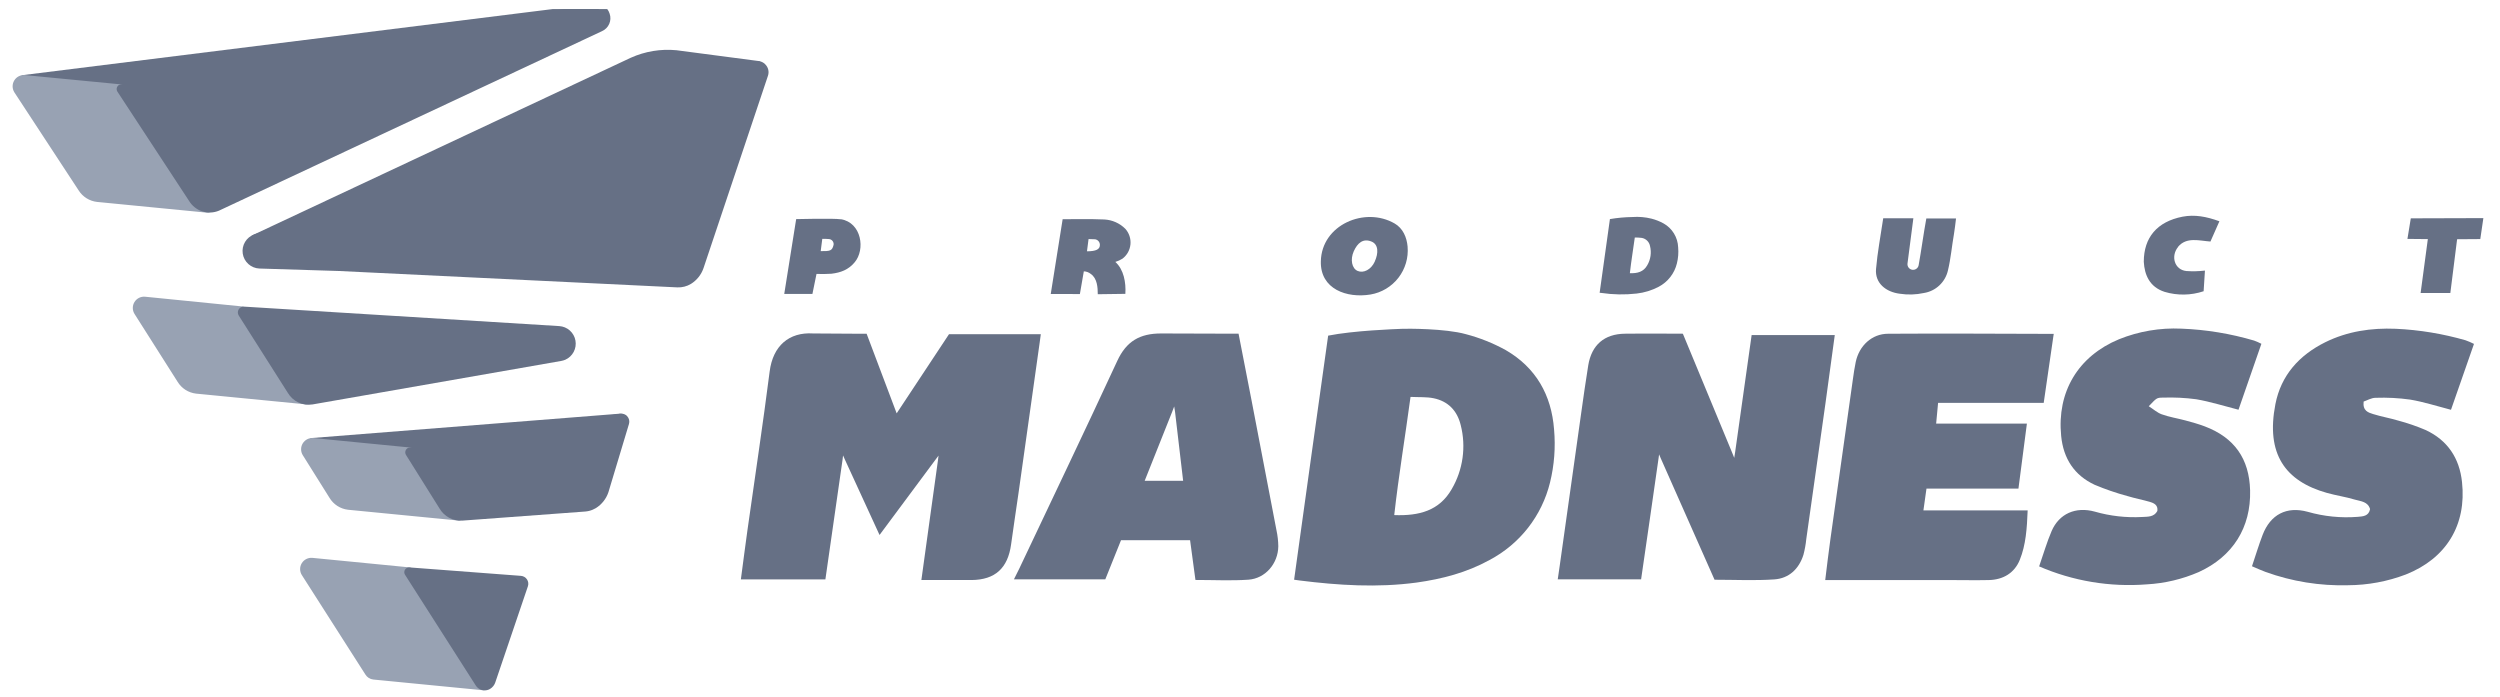
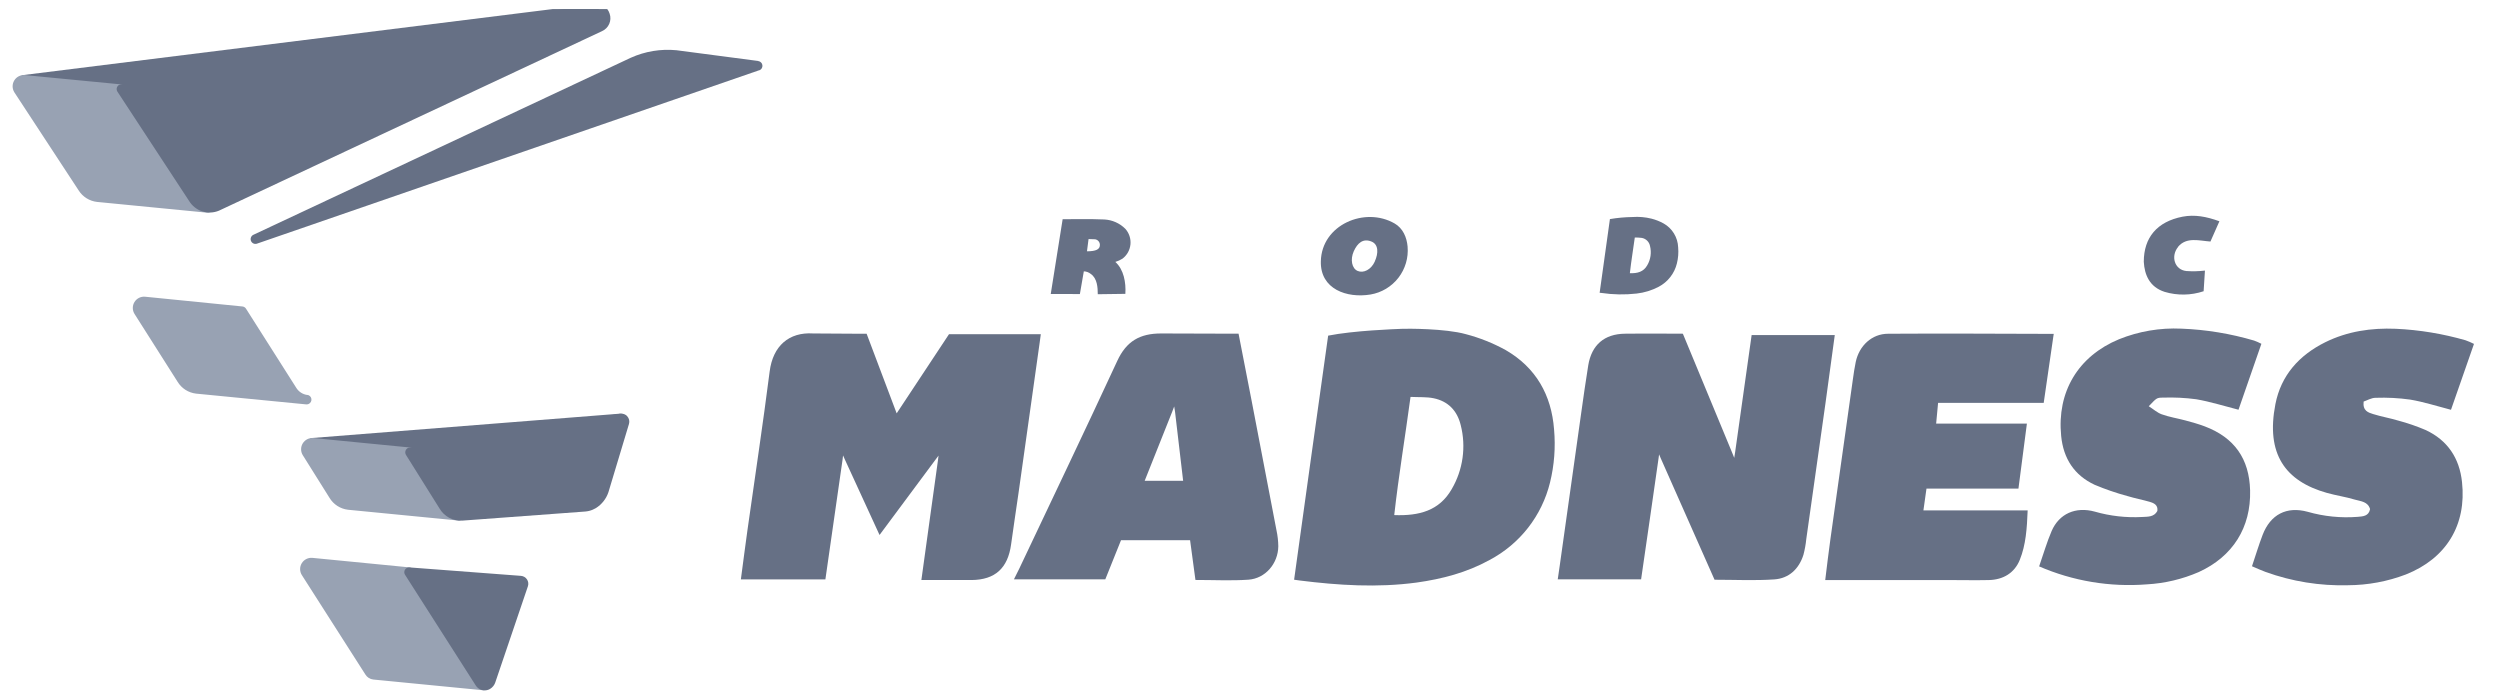
<svg xmlns="http://www.w3.org/2000/svg" fill="none" height="65" viewBox="0 0 233 65" width="233">
  <g clip-path="url(#clip0_1895_9225)">
    <path d="M70.662 5.682L63.048 4.682C61.591 4.541 60.123 4.782 58.789 5.383L23.603 21.889C23.503 21.939 23.427 22.025 23.388 22.13C23.349 22.235 23.35 22.35 23.392 22.454C23.434 22.557 23.513 22.641 23.614 22.689C23.715 22.737 23.83 22.746 23.936 22.713L70.76 6.546H70.788C70.879 6.508 70.954 6.441 71.002 6.356C71.05 6.271 71.07 6.172 71.056 6.075C71.043 5.978 70.999 5.888 70.929 5.819C70.86 5.75 70.77 5.706 70.673 5.693" fill="#667085" />
    <path d="M55.312 0.372L2.21 6.989C2.164 6.993 2.119 7.005 2.076 7.023C1.985 7.062 1.91 7.132 1.864 7.22C1.846 7.252 1.833 7.286 1.824 7.322C1.809 7.388 1.809 7.456 1.824 7.522C1.83 7.553 1.84 7.583 1.853 7.611C1.882 7.676 1.926 7.732 1.982 7.776C2.02 7.805 2.061 7.829 2.105 7.847C2.144 7.86 2.183 7.869 2.223 7.874L11.251 8.756C11.29 8.761 11.33 8.761 11.369 8.756L55.443 1.254C55.477 1.248 55.511 1.239 55.543 1.225C55.642 1.183 55.722 1.106 55.769 1.009C55.816 0.912 55.826 0.802 55.798 0.698C55.77 0.594 55.705 0.504 55.616 0.444C55.526 0.384 55.419 0.358 55.312 0.372Z" fill="#667085" />
    <path d="M57.825 38.55L29.109 40.819C29 40.831 28.898 40.883 28.825 40.965C28.752 41.047 28.711 41.153 28.711 41.263C28.711 41.373 28.752 41.479 28.825 41.561C28.898 41.643 29 41.695 29.109 41.706L38.255 42.594C38.293 42.599 38.332 42.599 38.37 42.594L57.94 39.443C57.975 39.438 58.01 39.428 58.042 39.414C58.14 39.373 58.22 39.298 58.268 39.203C58.315 39.108 58.327 39 58.302 38.897C58.277 38.794 58.216 38.703 58.13 38.641C58.044 38.579 57.938 38.55 57.833 38.558" fill="#667085" />
    <path d="M28.647 36.812C28.43 36.784 28.223 36.707 28.041 36.587C27.859 36.467 27.707 36.307 27.596 36.119L22.925 28.766C22.889 28.709 22.84 28.661 22.782 28.625C22.724 28.59 22.659 28.568 22.592 28.562L13.514 27.653C13.321 27.637 13.127 27.675 12.953 27.762C12.78 27.85 12.634 27.984 12.533 28.149C12.431 28.315 12.377 28.505 12.377 28.699C12.377 28.894 12.431 29.084 12.532 29.25L16.55 35.58C16.734 35.884 16.985 36.141 17.284 36.333C17.583 36.524 17.922 36.645 18.275 36.686L28.539 37.689C28.613 37.695 28.686 37.683 28.755 37.655C28.846 37.616 28.922 37.548 28.971 37.461C29.02 37.374 29.038 37.274 29.023 37.175C29.008 37.077 28.96 36.987 28.888 36.918C28.815 36.85 28.722 36.808 28.623 36.799" fill="#98A2B3" />
    <path d="M42.803 47.625C42.584 47.597 42.373 47.519 42.188 47.398C42.003 47.276 41.848 47.114 41.735 46.924L38.602 41.919C38.566 41.861 38.517 41.812 38.458 41.776C38.4 41.74 38.334 41.718 38.266 41.712L29.197 40.824C29.004 40.809 28.811 40.847 28.638 40.934C28.466 41.022 28.321 41.155 28.219 41.319C28.117 41.484 28.063 41.673 28.062 41.867C28.062 42.06 28.114 42.25 28.215 42.415L30.704 46.388C30.887 46.696 31.14 46.957 31.441 47.152C31.742 47.346 32.083 47.468 32.439 47.509L42.717 48.513C42.791 48.521 42.866 48.51 42.935 48.481C43.007 48.448 43.069 48.397 43.115 48.332C43.161 48.268 43.189 48.192 43.197 48.113C43.203 48.055 43.197 47.996 43.18 47.94C43.163 47.883 43.135 47.831 43.098 47.786C43.06 47.74 43.015 47.703 42.963 47.675C42.911 47.648 42.854 47.63 42.795 47.625" fill="#98A2B3" />
    <path d="M45.153 63.451C45.121 63.438 45.094 63.415 45.077 63.385L38.494 53.081C38.458 53.025 38.409 52.977 38.352 52.942C38.295 52.907 38.23 52.886 38.163 52.879L29.107 51.992C28.913 51.976 28.719 52.014 28.546 52.102C28.372 52.19 28.227 52.324 28.125 52.49C28.024 52.656 27.97 52.846 27.971 53.041C27.971 53.235 28.025 53.426 28.128 53.591L34.049 62.857C34.128 62.989 34.237 63.101 34.367 63.183C34.497 63.266 34.644 63.317 34.797 63.333L45.011 64.33C45.086 64.338 45.16 64.327 45.229 64.299C45.298 64.268 45.358 64.221 45.404 64.161C45.45 64.102 45.48 64.032 45.492 63.958C45.509 63.845 45.483 63.73 45.419 63.636C45.355 63.541 45.257 63.475 45.145 63.451" fill="#98A2B3" />
    <path d="M19.398 18.935C19.183 18.908 18.978 18.833 18.796 18.716C18.614 18.599 18.461 18.444 18.348 18.26L11.67 8.069C11.633 8.013 11.585 7.967 11.527 7.932C11.47 7.897 11.406 7.876 11.339 7.87L2.312 6.998C2.117 6.982 1.922 7.021 1.748 7.109C1.575 7.198 1.429 7.333 1.328 7.5C1.227 7.667 1.174 7.859 1.176 8.054C1.178 8.249 1.234 8.44 1.338 8.605L7.33 17.745C7.517 18.041 7.768 18.291 8.065 18.477C8.362 18.663 8.696 18.78 9.044 18.819L19.311 19.822C19.385 19.828 19.459 19.817 19.526 19.788C19.618 19.75 19.695 19.681 19.743 19.595C19.792 19.508 19.81 19.407 19.795 19.309C19.78 19.21 19.732 19.12 19.66 19.052C19.587 18.983 19.494 18.941 19.395 18.932" fill="#98A2B3" />
-     <path d="M71.32 5.988C71.182 5.85 71.008 5.754 70.818 5.711C70.628 5.668 70.43 5.679 70.246 5.744L23.686 21.85C23.329 21.98 23.029 22.228 22.835 22.554C22.642 22.88 22.567 23.262 22.624 23.637C22.681 24.012 22.866 24.355 23.148 24.609C23.429 24.862 23.79 25.01 24.169 25.027L31.566 25.256L63.133 26.784C63.578 26.802 64.018 26.689 64.398 26.459C64.945 26.119 65.358 25.6 65.567 24.991L71.575 7.059C71.637 6.874 71.646 6.675 71.599 6.485C71.553 6.296 71.453 6.123 71.312 5.988" fill="#667085" />
-     <path d="M52.124 30.392L22.741 28.577C22.642 28.571 22.542 28.592 22.454 28.639C22.366 28.686 22.292 28.756 22.241 28.842C22.191 28.927 22.165 29.026 22.166 29.126C22.168 29.225 22.197 29.323 22.25 29.407L26.824 36.612C27.055 37.003 27.398 37.315 27.808 37.508C28.218 37.7 28.677 37.765 29.125 37.694L52.305 33.64C52.437 33.616 52.565 33.578 52.688 33.527C53.023 33.377 53.297 33.119 53.468 32.795C53.64 32.471 53.697 32.099 53.632 31.738C53.567 31.378 53.383 31.049 53.11 30.805C52.837 30.561 52.49 30.416 52.124 30.392Z" fill="#667085" />
    <path d="M58.471 38.805C58.388 38.709 58.283 38.637 58.164 38.594C58.045 38.551 57.918 38.54 57.793 38.56L38.145 41.711C38.071 41.723 38.001 41.753 37.943 41.799C37.884 41.845 37.838 41.905 37.809 41.974C37.779 42.041 37.766 42.115 37.771 42.189C37.776 42.263 37.798 42.334 37.837 42.397L40.97 47.401C41.183 47.763 41.492 48.059 41.863 48.257C42.233 48.455 42.651 48.547 43.071 48.523L54.537 47.675C54.78 47.657 55.018 47.599 55.241 47.504C55.343 47.461 55.443 47.411 55.538 47.354C56.085 47.012 56.497 46.49 56.704 45.878L58.62 39.514C58.657 39.393 58.663 39.265 58.636 39.142C58.609 39.019 58.551 38.904 58.468 38.81" fill="#667085" />
    <path d="M49.115 54C49.052 53.906 48.969 53.826 48.871 53.769C48.773 53.712 48.663 53.678 48.55 53.669L38.157 52.882C38.075 52.875 37.992 52.892 37.919 52.931C37.845 52.969 37.783 53.027 37.741 53.098C37.698 53.169 37.677 53.251 37.678 53.333C37.679 53.416 37.703 53.497 37.748 53.567L44.328 63.868C44.45 64.07 44.641 64.222 44.865 64.296C45.09 64.37 45.333 64.36 45.552 64.27C45.596 64.25 45.639 64.228 45.68 64.204C45.908 64.065 46.08 63.849 46.163 63.595L49.199 54.646C49.236 54.539 49.247 54.425 49.233 54.312C49.218 54.2 49.178 54.092 49.115 53.998" fill="#667085" />
    <path d="M56.822 1.287C56.73 0.974 56.525 0.707 56.247 0.537C55.969 0.367 55.638 0.307 55.318 0.368L11.244 7.862C11.171 7.874 11.102 7.904 11.043 7.949C10.985 7.994 10.938 8.054 10.908 8.122C10.879 8.19 10.866 8.264 10.873 8.338C10.879 8.412 10.904 8.483 10.945 8.545L17.622 18.727C17.9 19.186 18.334 19.531 18.844 19.698C19.354 19.864 19.907 19.842 20.403 19.636L20.476 19.602L56.111 2.902C56.409 2.769 56.647 2.53 56.778 2.232C56.91 1.933 56.926 1.596 56.822 1.287Z" fill="#667085" />
    <path d="M85.87 54.074C86.395 50.196 86.92 46.554 87.416 42.915L87.471 42.461L87.225 42.791L81.973 49.86L78.754 42.854L78.573 42.445L78.525 42.849C78 46.562 77.467 50.279 76.926 54.001H69.049C69.259 52.425 69.451 50.918 69.661 49.419C70.354 44.488 71.102 39.562 71.732 34.623C72.034 32.241 73.531 30.933 75.787 31.078L80.379 31.107H80.77C81.646 33.431 82.579 35.904 83.569 38.524L88.448 31.146H97.003L96.895 31.952C96.241 36.617 95.584 41.283 94.926 45.95C94.698 47.549 94.451 49.146 94.233 50.748C93.931 52.95 92.747 54.038 90.557 54.059C89.036 54.059 87.513 54.059 85.864 54.059" fill="#667085" />
    <path d="M159.802 54.045C158.108 50.227 156.441 46.462 154.774 42.696L154.627 42.347L154.579 42.701C154.054 46.438 153.5 50.174 152.951 53.992H145.182L145.368 52.711C146.025 47.998 146.687 43.287 147.356 38.576C147.571 37.064 147.779 35.551 148.025 34.047C148.338 32.146 149.522 31.127 151.439 31.101C153.014 31.077 156.843 31.101 156.843 31.101C158.347 34.743 159.899 38.474 161.427 42.168L161.63 42.672L161.716 42.132C162.228 38.516 162.74 34.827 163.252 31.229H171.001C170.715 33.346 170.431 35.465 170.134 37.584C169.545 41.806 168.948 46.028 168.344 50.251C168.295 50.742 168.207 51.228 168.081 51.705C167.669 53.018 166.737 53.906 165.371 54C163.533 54.126 161.695 54.032 159.805 54.032" fill="#667085" />
    <path d="M120.611 54.029C121.662 46.507 122.712 38.844 123.783 31.282C126.146 30.812 129.943 30.673 130.713 30.644C131.109 30.628 134.693 30.605 136.613 31.143C137.912 31.483 139.163 31.983 140.339 32.632C143.146 34.26 144.595 36.807 144.839 40.023C144.987 41.683 144.86 43.355 144.461 44.973C144.085 46.507 143.388 47.944 142.416 49.189C141.444 50.433 140.218 51.458 138.821 52.194C136.7 53.365 134.397 53.964 132.026 54.295C128.384 54.786 124.744 54.557 121.115 54.1L120.611 54.029ZM131.461 36.991C130.952 40.769 130.356 44.322 129.943 48.006C132.272 48.095 134.145 47.594 135.295 45.595C136.353 43.791 136.656 41.641 136.138 39.614C135.809 38.275 134.964 37.39 133.601 37.114C132.955 36.983 132.272 37.03 131.451 36.991" fill="#667085" />
    <path d="M191.375 31.333C191.084 33.345 190.789 35.382 190.474 37.546H180.63C180.567 38.223 180.515 38.777 180.449 39.478H188.907L188.119 45.536H179.548C179.446 46.261 179.365 46.833 179.262 47.571H188.978C188.912 49.252 188.812 50.772 188.245 52.177C187.757 53.39 186.709 54.033 185.357 54.062C184.138 54.088 182.923 54.062 181.704 54.062H170.111C170.279 52.718 170.419 51.489 170.592 50.263C171.292 45.281 171.992 40.302 172.692 35.327C172.769 34.802 172.84 34.258 172.955 33.731C173.273 32.231 174.449 31.105 175.975 31.105C181.021 31.071 186.362 31.105 191.409 31.118L191.375 31.333Z" fill="#667085" />
    <path d="M111.415 54.052C111.245 52.794 111.087 51.61 110.916 50.349H104.478C104.011 51.513 103.527 52.712 103.015 53.991H94.5L94.988 53.012C98.04 46.558 101.127 40.122 104.126 33.644C104.974 31.806 106.227 31.071 108.246 31.079L114.057 31.097H115.433C115.861 33.29 116.268 35.351 116.664 37.415C117.438 41.425 118.207 45.435 118.972 49.443C119.076 49.926 119.131 50.418 119.138 50.911C119.119 52.521 117.938 53.92 116.344 54.028C114.75 54.136 113.117 54.052 111.415 54.052ZM110.268 44.809C110.005 42.569 109.758 40.476 109.514 38.381L109.435 37.882L109.257 38.352L106.684 44.809H110.268Z" fill="#667085" />
    <path d="M190.045 52.794C190.46 51.602 190.77 50.523 191.208 49.501C191.904 47.886 193.438 47.191 195.236 47.684C196.668 48.096 198.158 48.264 199.645 48.183C200.17 48.152 200.75 48.202 201.065 47.624C201.142 47.083 200.769 46.894 200.372 46.776C199.682 46.576 198.97 46.445 198.285 46.235C197.243 45.954 196.221 45.603 195.226 45.185C193.317 44.297 192.308 42.73 192.101 40.637C191.691 36.527 193.676 33.203 197.486 31.62C199.331 30.875 201.315 30.538 203.303 30.63C205.601 30.718 207.879 31.092 210.085 31.743C210.317 31.828 210.543 31.928 210.762 32.042C210.043 34.109 209.342 36.133 208.628 38.187C207.281 37.843 206.002 37.436 204.689 37.21C203.663 37.074 202.628 37.023 201.593 37.058C200.987 37.058 200.987 37.108 200.265 37.861C200.679 38.124 201.052 38.46 201.462 38.61C202.179 38.872 202.943 38.985 203.681 39.185C204.287 39.35 204.896 39.516 205.485 39.739C208.25 40.789 209.631 42.753 209.71 45.699C209.799 49.165 208.1 51.865 204.928 53.314C203.396 53.98 201.759 54.368 200.091 54.462C196.653 54.733 193.201 54.157 190.037 52.784" fill="#667085" />
    <path d="M209.881 52.787C210.241 51.714 210.524 50.773 210.873 49.86C211.601 47.956 213.103 47.163 215.075 47.699C216.592 48.134 218.175 48.294 219.749 48.169C220.237 48.127 220.765 48.106 220.891 47.449C220.689 46.748 220.03 46.722 219.494 46.57C218.633 46.307 217.737 46.184 216.868 45.939C212.971 44.842 211.167 42.297 212.066 37.673C212.591 34.977 214.274 33.112 216.713 31.897C218.78 30.875 220.998 30.55 223.278 30.642C225.482 30.743 227.666 31.103 229.787 31.713C230.056 31.809 230.319 31.922 230.575 32.052C229.853 34.126 229.146 36.148 228.432 38.193C227.119 37.855 225.89 37.453 224.63 37.243C223.562 37.093 222.483 37.037 221.405 37.075C221.009 37.075 220.618 37.319 220.289 37.427C220.192 38.296 220.728 38.451 221.18 38.592C221.949 38.834 222.755 38.968 223.527 39.202C224.395 39.433 225.245 39.726 226.071 40.079C228.12 41.032 229.222 42.704 229.459 44.923C229.897 48.93 227.991 52.047 224.228 53.541C222.505 54.197 220.678 54.536 218.835 54.544C216.219 54.616 213.613 54.195 211.152 53.305C210.779 53.168 210.417 53.003 209.894 52.779" fill="#667085" />
-     <path d="M226.274 22.284L224.373 22.266L224.686 20.349L231.45 20.328L231.163 22.282L229.002 22.297L228.372 27.305H225.602C225.717 26.488 226.274 22.284 226.274 22.284Z" fill="#667085" />
    <path d="M149.086 27.288C149.406 25.017 149.724 22.704 150.044 20.419C150.739 20.301 151.441 20.237 152.145 20.227C152.743 20.183 153.344 20.235 153.925 20.38C154.315 20.48 154.691 20.629 155.044 20.824C155.443 21.047 155.777 21.37 156.015 21.76C156.254 22.151 156.387 22.596 156.404 23.053C156.449 23.554 156.41 24.059 156.288 24.547C156.176 25.011 155.966 25.445 155.672 25.821C155.379 26.197 155.009 26.507 154.587 26.729C153.948 27.064 153.253 27.278 152.536 27.359C151.44 27.483 150.332 27.464 149.241 27.301L149.086 27.288ZM152.363 22.137C152.208 23.276 152.027 24.35 151.903 25.461C152.607 25.49 153.174 25.337 153.518 24.733C153.841 24.189 153.935 23.54 153.781 22.927C153.745 22.738 153.653 22.566 153.516 22.431C153.38 22.297 153.205 22.206 153.017 22.173C152.802 22.145 152.585 22.133 152.368 22.137" fill="#667085" />
-     <path d="M175.516 20.34H178.326C178.142 21.758 177.963 23.131 177.779 24.557C177.762 24.692 177.798 24.829 177.88 24.939C177.962 25.048 178.084 25.121 178.219 25.142C178.354 25.163 178.492 25.131 178.603 25.052C178.715 24.973 178.792 24.854 178.817 24.719C179.079 23.27 179.263 21.831 179.533 20.363H182.301C182.235 20.867 182.193 21.335 182.112 21.794C181.91 22.939 181.818 24.092 181.547 25.208C181.426 25.742 181.147 26.228 180.747 26.602C180.347 26.977 179.844 27.223 179.302 27.308C178.569 27.468 177.812 27.491 177.07 27.377C175.758 27.216 174.733 26.384 174.846 25.069C174.978 23.514 175.277 21.973 175.516 20.342" fill="#667085" />
    <path d="M206.841 20.639C206.539 21.327 206.286 21.891 206.013 22.511C204.979 22.44 203.781 22.054 202.994 23.005V23.02C202.293 23.884 202.663 25.145 203.768 25.26C204.346 25.3 204.926 25.286 205.501 25.218L205.378 27.143C204.201 27.537 202.93 27.557 201.741 27.201C200.344 26.749 199.869 25.625 199.801 24.396C199.801 22.143 201.032 20.66 203.414 20.195C204.551 19.98 205.63 20.179 206.854 20.625" fill="#667085" />
    <path d="M131.188 22.977C131.109 22.113 130.757 21.28 129.98 20.829C127.204 19.222 123.169 20.957 123.103 24.355C123.035 26.957 125.537 27.811 127.73 27.448C128.761 27.274 129.689 26.718 130.33 25.892C130.971 25.065 131.277 24.027 131.188 22.985M128.129 24.381C127.782 25.138 127.078 25.482 126.535 25.253C125.991 25.025 125.826 24.185 126.172 23.415C126.519 22.646 127.036 22.207 127.79 22.499C128.502 22.761 128.475 23.61 128.129 24.368" fill="#667085" />
    <path d="M97.93 27.398C98.313 25.035 98.673 22.692 99.038 20.432C99.038 20.432 101.908 20.395 102.916 20.455C103.656 20.491 104.356 20.801 104.88 21.325C105.056 21.52 105.189 21.749 105.271 21.998C105.353 22.247 105.383 22.511 105.359 22.772C105.334 23.034 105.255 23.287 105.128 23.517C105 23.746 104.827 23.946 104.618 24.105C104.409 24.238 104.184 24.341 103.948 24.412C104.736 25.113 104.951 26.329 104.883 27.387L102.312 27.422C102.312 26.802 102.265 25.943 101.658 25.528C101.475 25.38 101.248 25.296 101.012 25.289L100.645 27.406L97.93 27.398ZM101.306 23.422C102.165 23.422 102.514 23.228 102.509 22.826C102.51 22.7 102.466 22.577 102.384 22.48C102.302 22.384 102.188 22.32 102.063 22.301C101.868 22.301 101.653 22.28 101.453 22.28L101.306 23.422Z" fill="#667085" />
-     <path d="M78.37 20.439C77.703 20.331 74.203 20.421 74.203 20.421C73.84 22.695 73.478 24.966 73.092 27.392H75.718L76.098 25.53C76.562 25.548 77.027 25.542 77.49 25.512C78.364 25.407 79.066 25.142 79.641 24.462C80.672 23.27 80.305 20.744 78.364 20.429M77.692 22.813C77.553 23.406 77.348 23.406 76.49 23.406L76.637 22.259C76.836 22.259 77.052 22.259 77.246 22.28C77.31 22.283 77.374 22.299 77.432 22.327C77.49 22.355 77.542 22.396 77.584 22.445C77.626 22.494 77.657 22.552 77.675 22.614C77.694 22.676 77.7 22.741 77.692 22.805" fill="#667085" />
  </g>
  <defs>
    <clipPath id="clip0_1895_9225">
      <rect fill="white" height="64" transform="translate(0.312 0.845)" width="232" />
    </clipPath>
  </defs>
</svg>